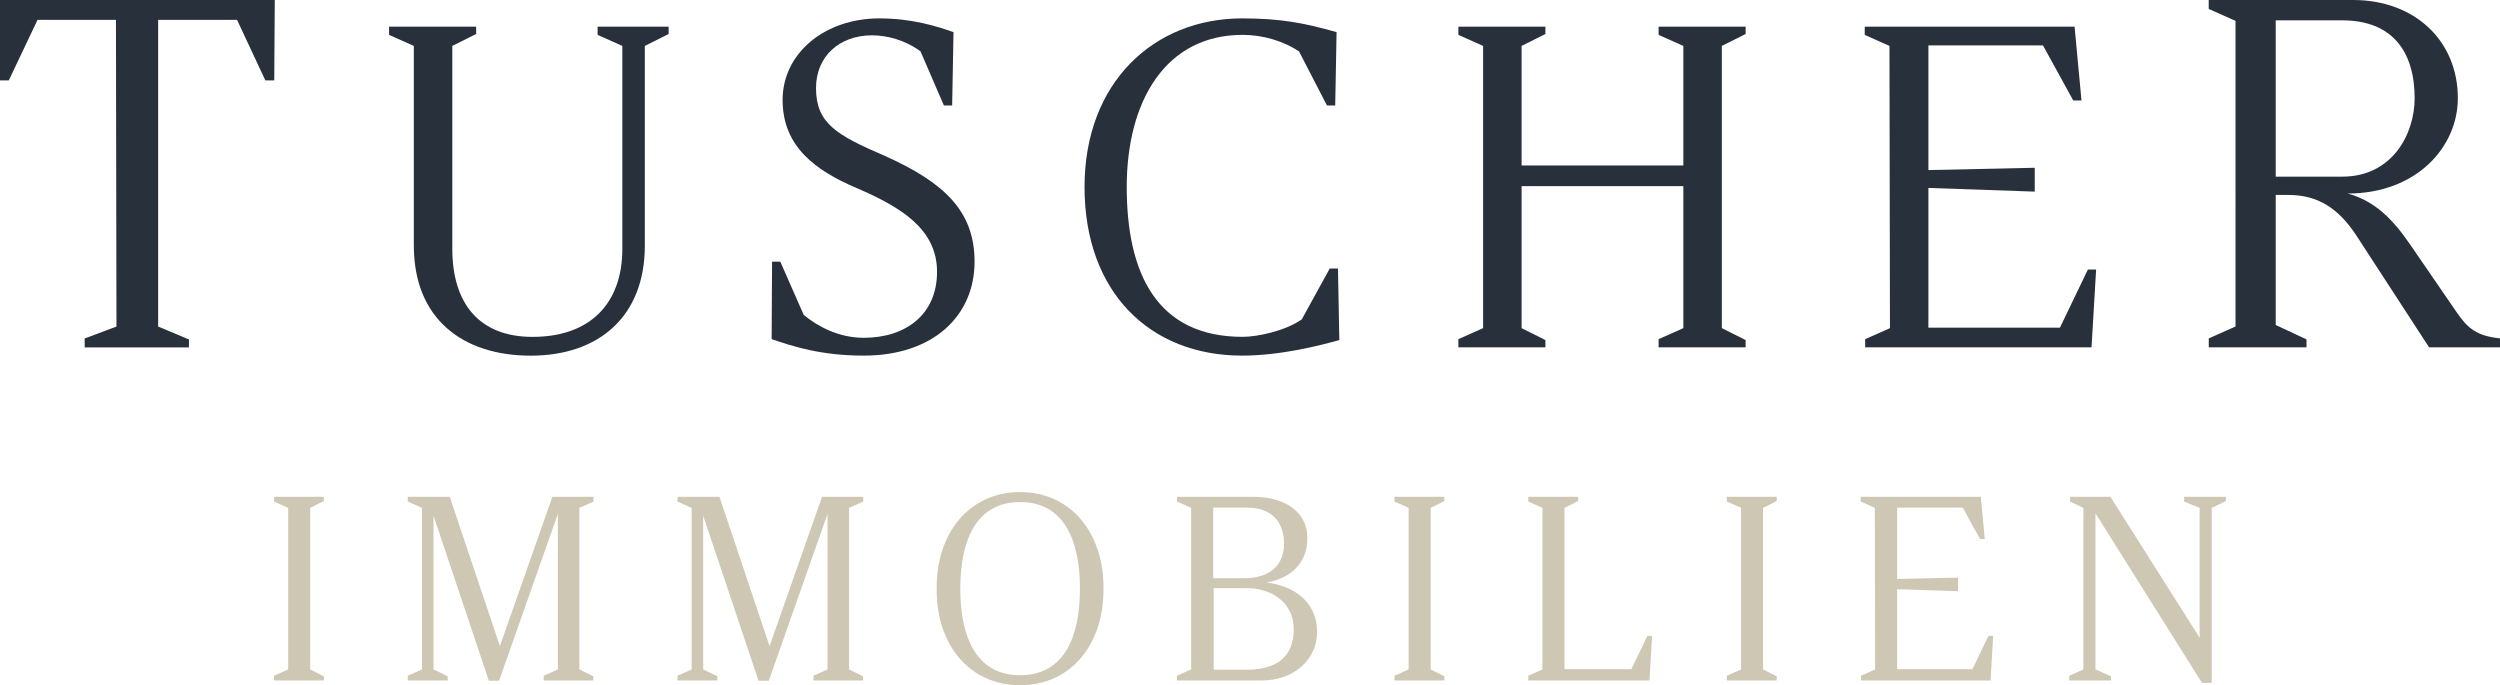
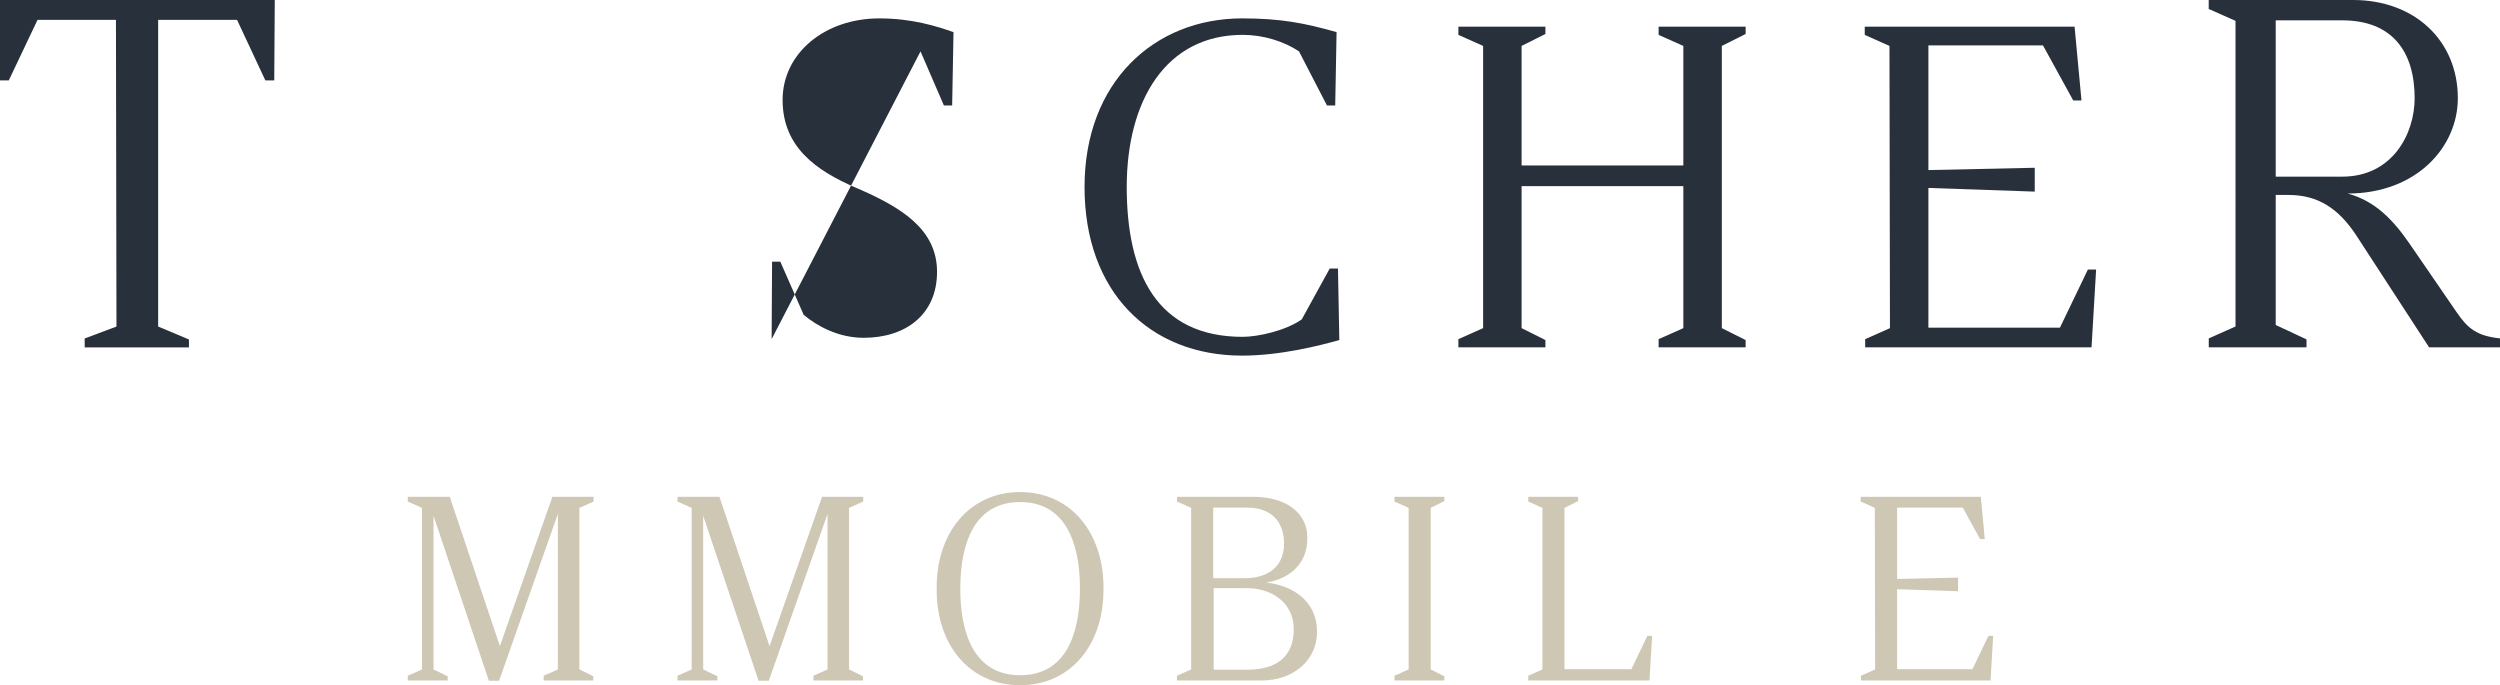
<svg xmlns="http://www.w3.org/2000/svg" id="Ebene_2" data-name="Ebene 2" viewBox="0 0 626.79 171.79">
  <defs>
    <style> .cls-1 { fill: #28303c; } .cls-2 { fill: #cec7b3; } </style>
  </defs>
  <g id="Ebene_1-2" data-name="Ebene 1">
    <g>
      <polygon class="cls-1" points="0 0 0 20.16 2.2 20.16 9.41 4.98 29.07 4.98 29.2 81.87 21.23 84.86 21.23 87.1 47.37 87.1 47.37 85.11 39.65 81.87 39.65 4.98 59.43 4.98 66.53 20.16 68.76 20.16 68.89 0 0 0" />
      <g>
-         <path class="cls-1" d="M103.75,61.59V11.51l-6.2-2.76v-2.07h21.83v1.84l-5.98,2.99v50.89c0,13.44,6.55,22.06,20.11,22.06,14.47,0,22.52-8.39,22.52-22.06V11.51l-6.2-2.76v-2.07h17.81v1.84l-5.97,2.99v50.09c0,17.69-11.49,27.57-28.61,27.57s-29.3-9.31-29.3-27.57" />
-         <path class="cls-1" d="M193.46,85.03l.11-19.42h2.07l5.86,13.33c3.45,2.87,8.73,5.75,15.05,5.75,10.57,0,18.38-5.86,18.38-16.54s-8.96-16.2-20.22-21.03c-10.22-4.37-18.5-10.34-18.5-22.06s10.57-20.45,24.24-20.45c8.16,0,14.36,1.95,18.61,3.45l-.34,18.38h-2.07l-5.86-13.56c-3.91-2.87-8.39-4.02-12.18-4.02-8.16,0-14.02,5.29-14.02,13.21,0,8.85,5.17,11.83,17.23,17,14.82,6.66,22.52,13.79,22.52,26.54,0,13.56-10.34,23.55-27.8,23.55-10.69,0-17.69-2.3-23.09-4.14" />
+         <path class="cls-1" d="M193.46,85.03l.11-19.42h2.07l5.86,13.33c3.45,2.87,8.73,5.75,15.05,5.75,10.57,0,18.38-5.86,18.38-16.54s-8.96-16.2-20.22-21.03c-10.22-4.37-18.5-10.34-18.5-22.06s10.57-20.45,24.24-20.45c8.16,0,14.36,1.95,18.61,3.45l-.34,18.38h-2.07l-5.86-13.56" />
        <path class="cls-1" d="M271.91,46.89c0-26.31,17.46-42.28,39.52-42.28,9.54,0,15.63,1.15,23.67,3.45l-.34,18.38h-2.07l-7.01-13.56c-3.79-2.53-8.96-4.14-14.13-4.14-19.3,0-29.06,16.55-29.06,38.14s7.47,37.57,29.06,37.57c3.79,0,10.69-1.49,14.82-4.37l7.01-12.75h2.07l.34,17.92c-4.83,1.38-14.82,3.91-24.36,3.91-23.21,0-39.52-15.97-39.52-42.28" />
        <polygon class="cls-1" points="365.64 85.03 371.84 82.27 371.84 11.51 365.64 8.75 365.64 6.68 387.46 6.68 387.46 8.52 381.49 11.51 381.49 41.49 422.04 41.49 422.04 11.51 415.84 8.75 415.84 6.68 437.66 6.68 437.66 8.52 431.69 11.51 431.69 82.27 437.66 85.26 437.66 87.09 415.84 87.09 415.84 85.03 422.04 82.27 422.04 46.66 381.49 46.66 381.49 82.27 387.46 85.26 387.46 87.09 365.64 87.09 365.64 85.03" />
      </g>
      <g>
        <polygon class="cls-1" points="467.63 85.03 473.84 82.27 473.72 11.51 467.52 8.75 467.52 6.68 520.13 6.68 521.86 25.18 519.79 25.18 512.21 11.39 483.48 11.39 483.48 42.64 510.14 42.06 510.14 48.04 483.48 47.12 483.48 82.15 516.46 82.15 523.47 67.57 525.53 67.57 524.38 87.09 467.63 87.09 467.63 85.03" />
        <path class="cls-1" d="M553.76,84.85l6.72-2.99V5.23l-6.72-2.99V0h36.21c15.43,0,26.25,10.2,26.25,24.63,0,12.19-10.33,23.89-27.62,23.89,6.85,1.87,11.33,6.47,15.68,12.81l11.7,17.04c2.74,3.98,4.98,5.85,10.82,6.47v2.24h-17.79l-18.29-28.12c-4.36-6.59-9.46-10.08-16.93-10.08h-3.23v32.6l7.72,3.61v1.99h-24.51v-2.24ZM587.23,44.29c12.56,0,18.16-10.7,18.16-19.66,0-11.69-5.6-19.53-18.16-19.53h-16.67v39.19h16.67Z" />
      </g>
      <g>
-         <polygon class="cls-2" points="68.7 169.42 72.25 167.84 72.25 127.33 68.7 125.74 68.7 124.56 81.19 124.56 81.19 125.62 77.77 127.33 77.77 167.84 81.19 169.56 81.19 170.61 68.7 170.61 68.7 169.42" />
        <polygon class="cls-2" points="108.69 129.3 108.69 167.84 112.24 169.55 112.24 170.61 102.24 170.61 102.24 169.42 105.79 167.84 105.79 127.33 102.24 125.75 102.24 124.56 112.76 124.56 125.33 161.99 138.49 124.56 148.81 124.56 148.81 125.75 145.26 127.33 145.26 167.84 148.75 169.55 148.75 170.61 136.31 170.61 136.31 169.42 139.87 167.84 139.87 128.84 125.13 170.67 122.56 170.67 108.69 129.3" />
        <polygon class="cls-2" points="176.3 129.3 176.3 167.84 179.85 169.55 179.85 170.61 169.85 170.61 169.85 169.42 173.41 167.84 173.41 127.33 169.85 125.75 169.85 124.56 180.38 124.56 192.94 161.99 206.1 124.56 216.43 124.56 216.43 125.75 212.87 127.33 212.87 167.84 216.36 169.55 216.36 170.61 203.93 170.61 203.93 169.42 207.48 167.84 207.48 128.84 192.75 170.67 190.18 170.67 176.3 129.3" />
        <path class="cls-2" d="M234.84,147.58c-.13-13.81,8.09-24.21,20.91-24.21s21.05,10.39,20.91,24.21c.13,13.88-8.09,24.21-20.91,24.21s-21.05-10.33-20.91-24.21M270.76,147.58c0-12.03-3.95-21.71-15-21.71s-15,9.67-15,21.71,3.95,21.71,15,21.71,15-9.6,15-21.71" />
        <path class="cls-2" d="M295.09,169.42l3.55-1.58v-40.52l-3.55-1.58v-1.19h19.01c8.29,0,13.68,3.95,13.68,10.33,0,6.71-4.67,10.26-10.33,11.18,6.84.72,12.76,4.8,12.76,12.3s-6.32,12.24-13.81,12.24h-21.31v-1.19ZM312,144.96c6.71,0,9.93-3.56,9.93-8.69,0-5.52-3.22-9.01-9.34-9.01h-8.42v17.7h7.83ZM312.59,167.91c7.3,0,11.77-3.09,11.77-10.19,0-6.58-5.52-10.46-12.37-10.26h-7.7v20.45h8.29Z" />
        <polygon class="cls-2" points="349.62 169.42 353.17 167.84 353.17 127.33 349.62 125.74 349.62 124.56 362.12 124.56 362.12 125.62 358.7 127.33 358.7 167.84 362.12 169.56 362.12 170.61 349.62 170.61 349.62 169.42" />
        <polygon class="cls-2" points="383.16 169.42 386.71 167.84 386.71 127.33 383.16 125.74 383.16 124.56 395.66 124.56 395.66 125.62 392.24 127.33 392.24 167.78 409.01 167.78 413.02 159.42 414.21 159.42 413.55 170.61 383.16 170.61 383.16 169.42" />
-         <polygon class="cls-2" points="432.95 169.42 436.51 167.84 436.51 127.33 432.95 125.74 432.95 124.56 445.45 124.56 445.45 125.62 442.03 127.33 442.03 167.84 445.45 169.56 445.45 170.61 432.95 170.61 432.95 169.42" />
        <polygon class="cls-2" points="466.57 169.42 470.12 167.84 470.05 127.33 466.5 125.74 466.5 124.56 496.63 124.56 497.61 135.15 496.43 135.15 492.09 127.26 475.64 127.26 475.64 145.15 490.9 144.82 490.9 148.24 475.64 147.72 475.64 167.78 494.52 167.78 498.53 159.42 499.72 159.42 499.06 170.61 466.57 170.61 466.57 169.42" />
-         <polygon class="cls-2" points="525.37 128.71 525.37 167.84 529.25 169.55 529.25 170.61 518.79 170.61 518.79 169.42 522.34 167.84 522.34 127.33 518.99 125.75 518.99 124.56 529.12 124.56 551.48 159.89 551.48 127.33 547.6 125.75 547.6 124.56 558.06 124.56 558.06 125.62 554.51 127.33 554.51 171.2 552.07 171.2 525.37 128.71" />
      </g>
    </g>
  </g>
</svg>